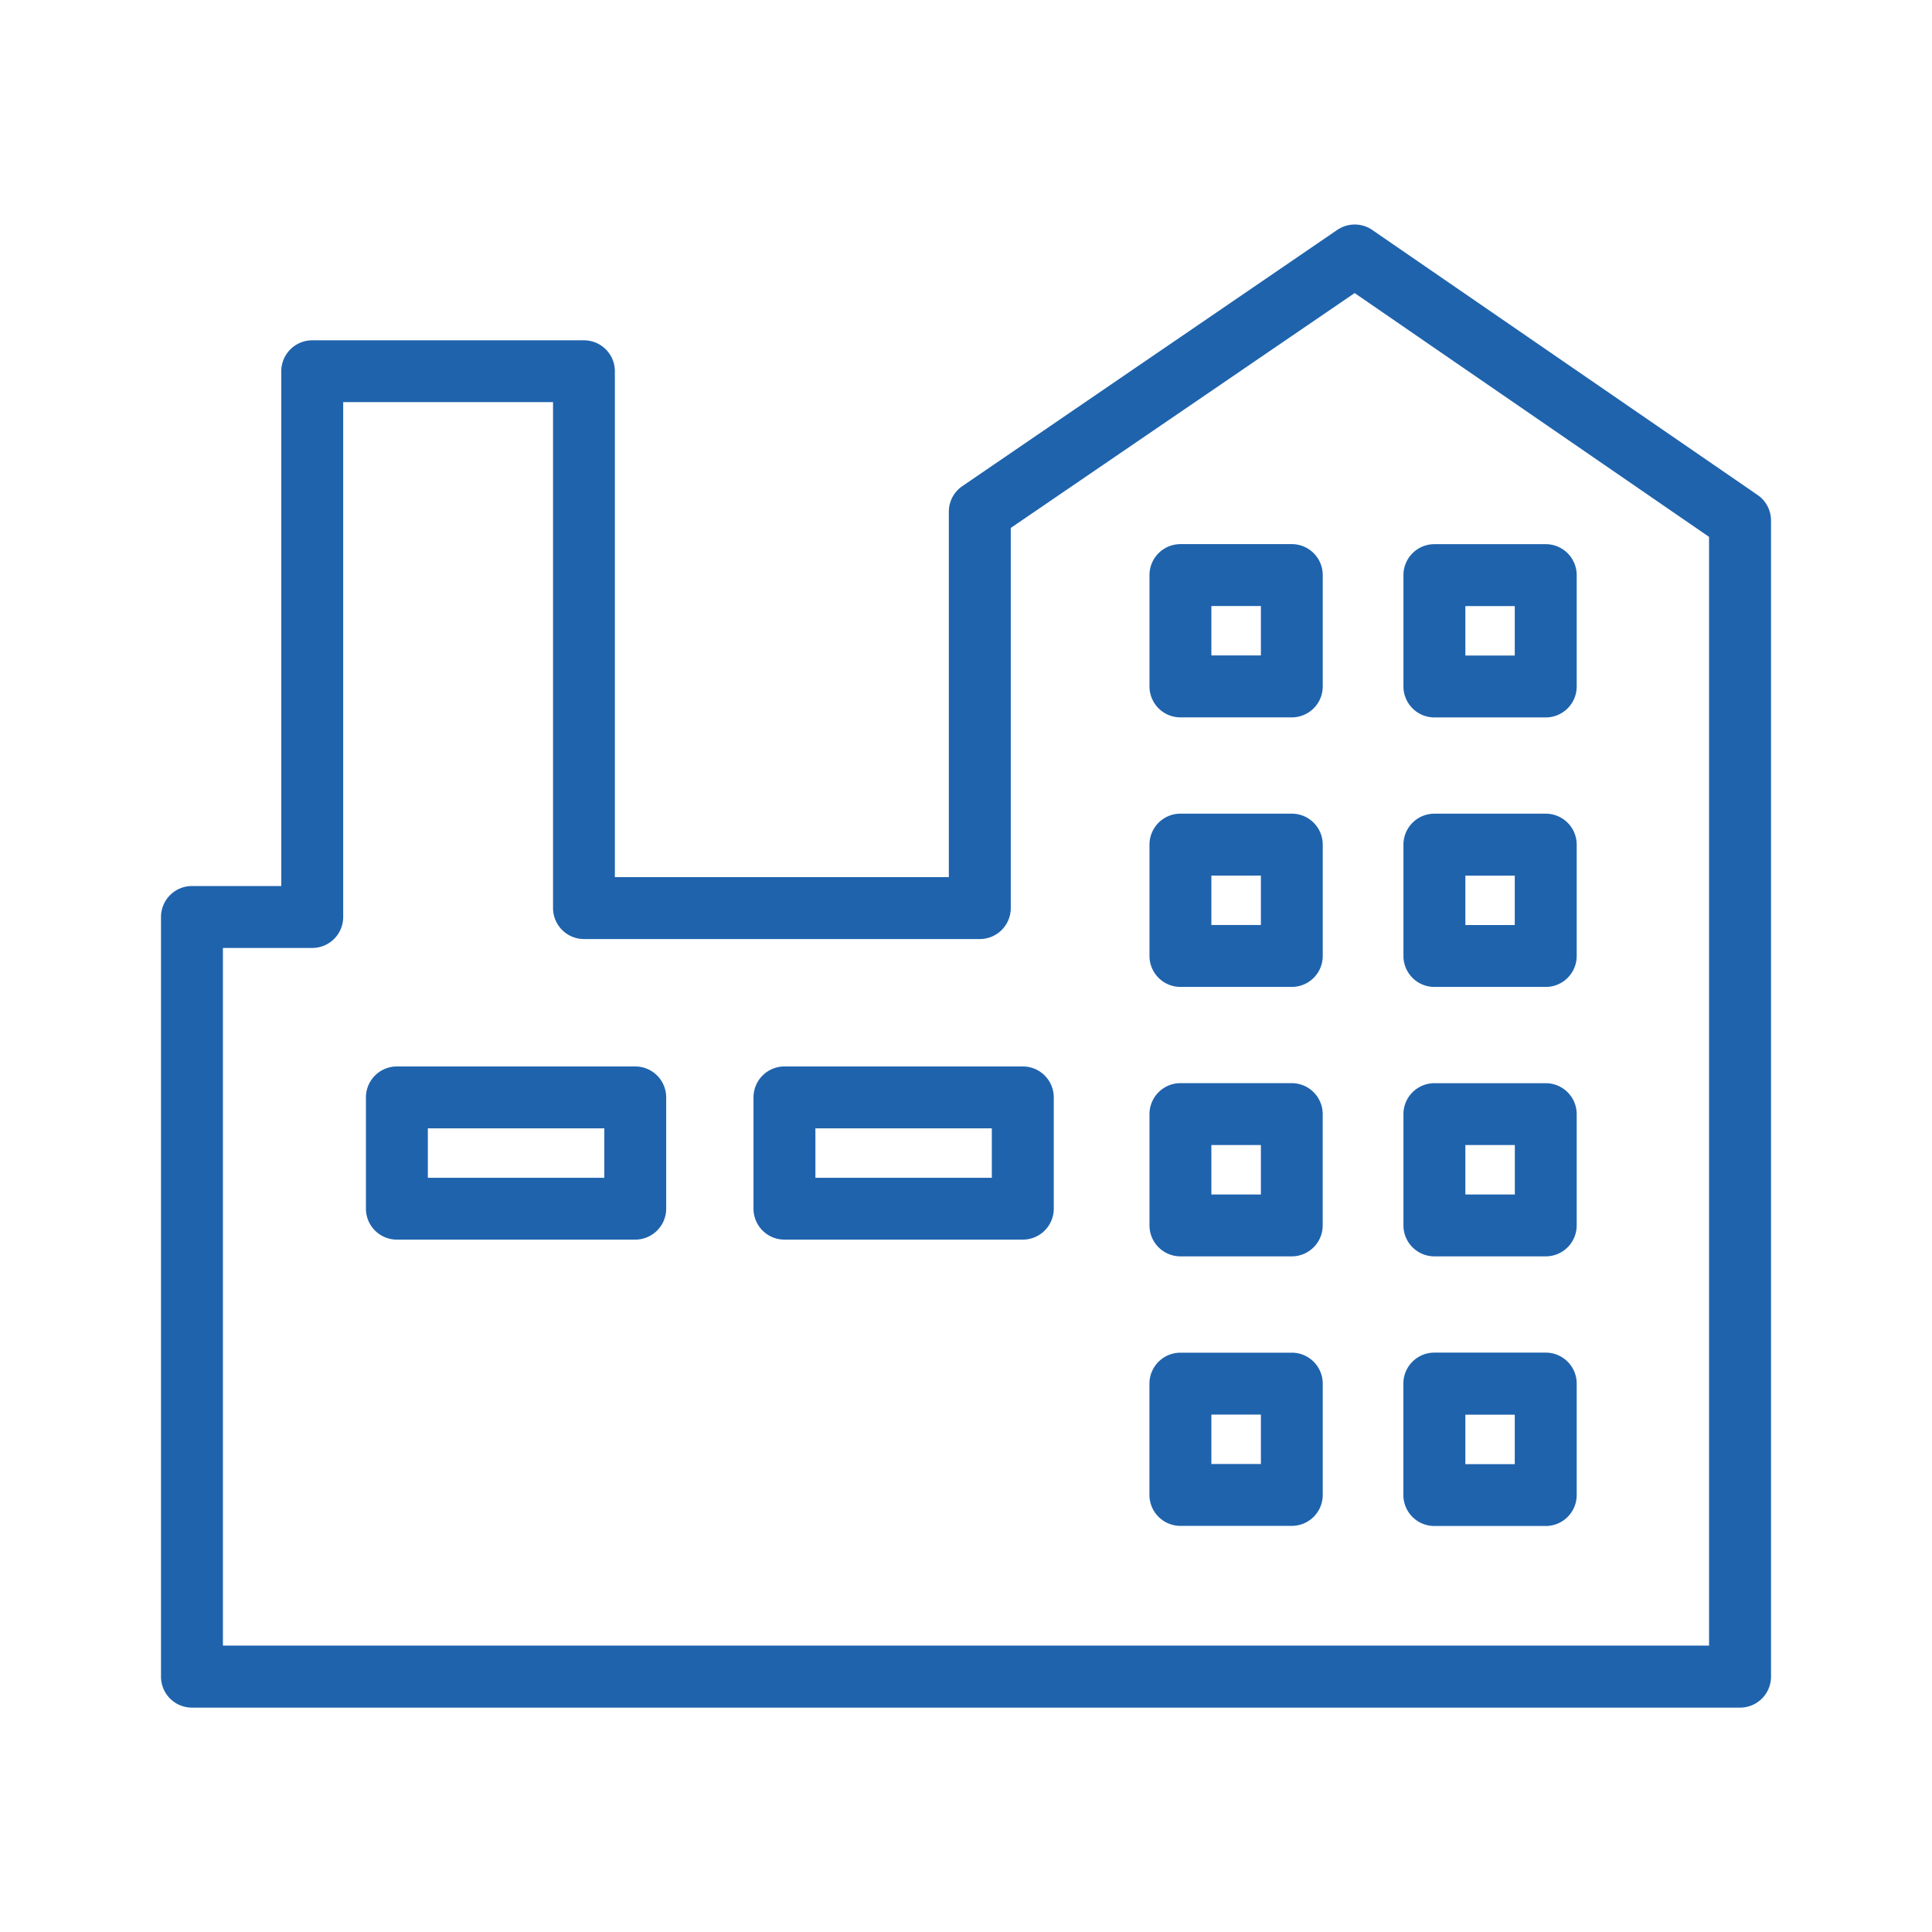
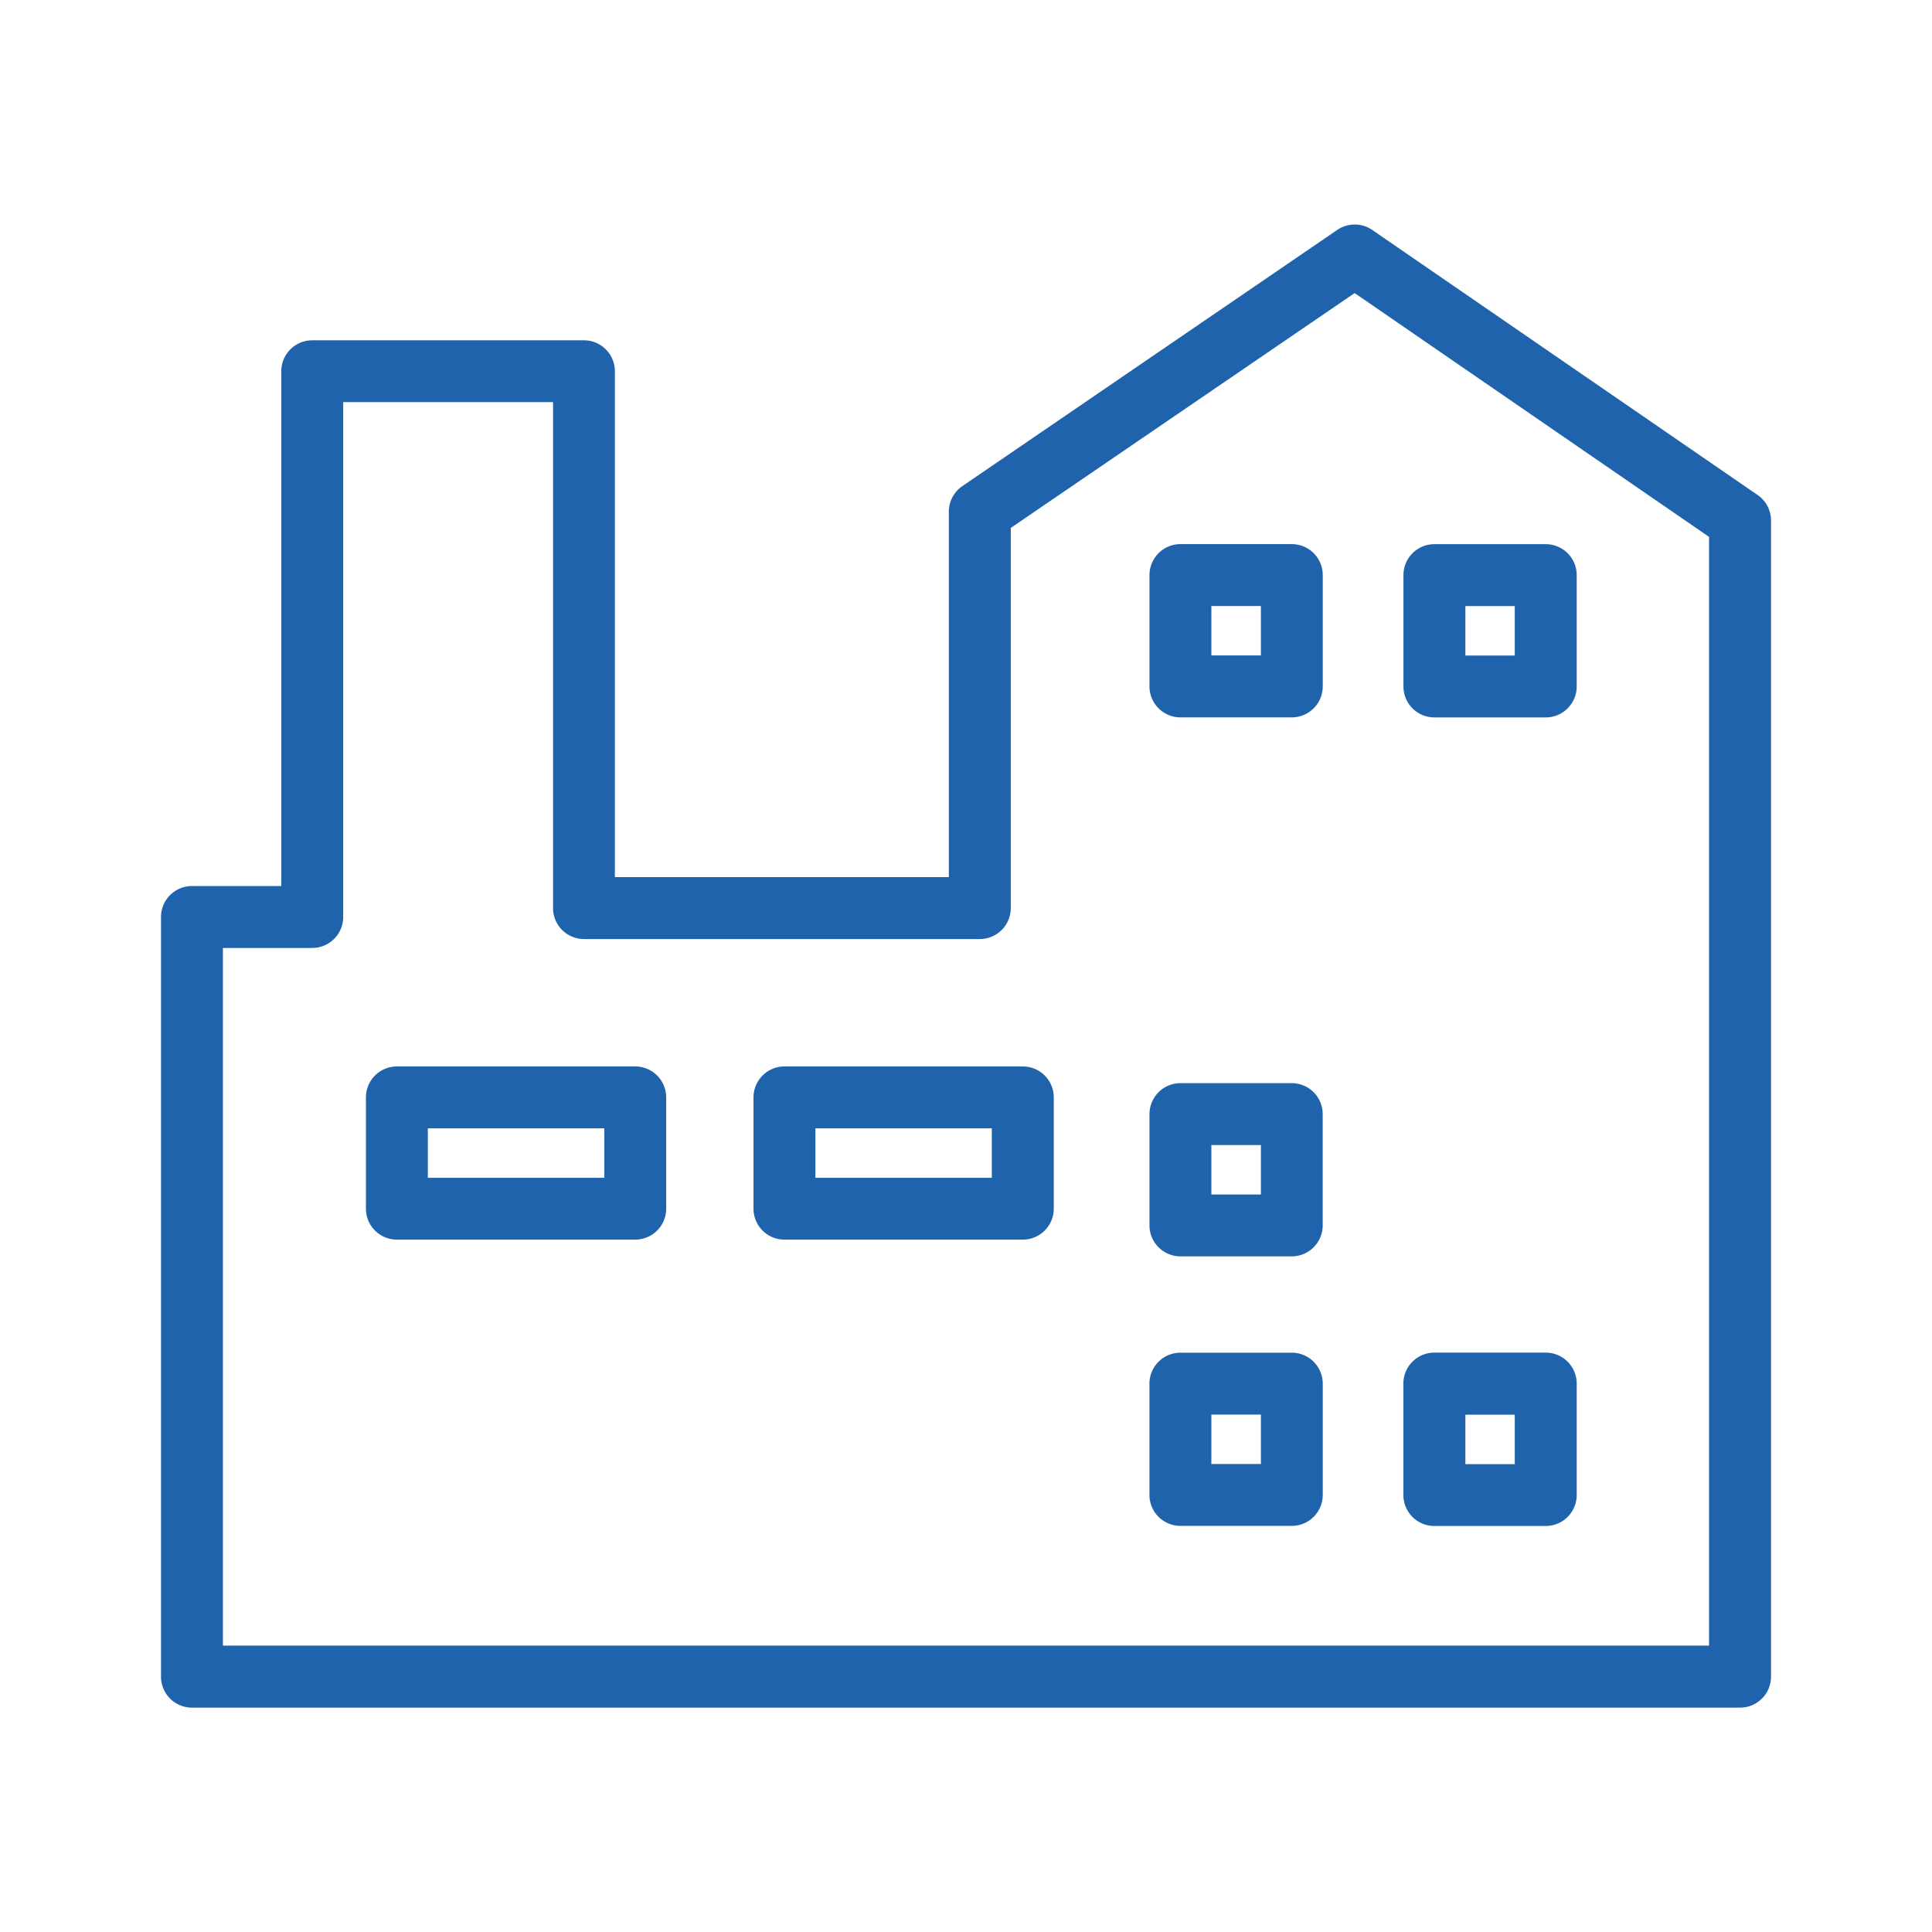
<svg xmlns="http://www.w3.org/2000/svg" id="Layer_1" data-name="Layer 1" width="30mm" height="30mm" viewBox="0 0 85.039 85.039">
  <defs>
    <style>.cls-1{fill:#1f63ad;}</style>
  </defs>
  <title>AL-FO</title>
  <path class="cls-1" d="M77.363,21.788L60.4,10.121a1.364,1.364,0,0,0-1.541,0l-16.5,11.276a1.363,1.363,0,0,0-.595,1.125V38.608h-14.7V16.342a1.362,1.362,0,0,0-1.362-1.363H13.744a1.363,1.363,0,0,0-1.363,1.363V39H8.449a1.362,1.362,0,0,0-1.362,1.362V73.8a1.362,1.362,0,0,0,1.362,1.363H76.59A1.363,1.363,0,0,0,77.953,73.8V22.911A1.364,1.364,0,0,0,77.363,21.788ZM75.227,72.432H9.812V41.725h3.932a1.362,1.362,0,0,0,1.362-1.363V17.7h9.237V39.97a1.363,1.363,0,0,0,1.363,1.363H43.127A1.363,1.363,0,0,0,44.49,39.97V23.238L59.626,12.9l15.6,10.731V72.432Z" />
  <path class="cls-1" d="M27.96,46.941H17.469A1.363,1.363,0,0,0,16.107,48.3v4.9a1.362,1.362,0,0,0,1.362,1.363H27.96a1.363,1.363,0,0,0,1.363-1.363V48.3A1.363,1.363,0,0,0,27.96,46.941Zm-1.363,4.9H18.832V49.666H26.6v2.177Z" />
  <path class="cls-1" d="M45.02,46.941H34.528A1.363,1.363,0,0,0,33.166,48.3v4.9a1.362,1.362,0,0,0,1.362,1.363H45.02a1.363,1.363,0,0,0,1.363-1.363V48.3A1.363,1.363,0,0,0,45.02,46.941Zm-1.363,4.9H35.891V49.666h7.765v2.177Z" />
  <path class="cls-1" d="M56.859,47.676h-4.9a1.363,1.363,0,0,0-1.363,1.363v4.9A1.363,1.363,0,0,0,51.957,55.3h4.9a1.363,1.363,0,0,0,1.363-1.363v-4.9A1.363,1.363,0,0,0,56.859,47.676Zm-1.362,4.9H53.32V50.4H55.5v2.177Z" />
-   <path class="cls-1" d="M63.134,55.3h4.9A1.363,1.363,0,0,0,69.4,53.941v-4.9a1.363,1.363,0,0,0-1.363-1.363h-4.9a1.363,1.363,0,0,0-1.363,1.363v4.9A1.363,1.363,0,0,0,63.134,55.3ZM64.5,50.4h2.177v2.177H64.5V50.4Z" />
  <path class="cls-1" d="M56.859,59.54h-4.9A1.363,1.363,0,0,0,50.594,60.9v4.9a1.363,1.363,0,0,0,1.363,1.363h4.9A1.363,1.363,0,0,0,58.222,65.8V60.9A1.363,1.363,0,0,0,56.859,59.54Zm-1.362,4.9H53.32V62.265H55.5v2.177Z" />
  <path class="cls-1" d="M63.134,67.168h4.9A1.363,1.363,0,0,0,69.4,65.8V60.9a1.363,1.363,0,0,0-1.363-1.363h-4.9A1.363,1.363,0,0,0,61.771,60.9v4.9A1.363,1.363,0,0,0,63.134,67.168Zm1.363-4.9h2.177v2.177H64.5V62.265Z" />
  <path class="cls-1" d="M56.859,23.95h-4.9a1.363,1.363,0,0,0-1.363,1.363v4.9a1.363,1.363,0,0,0,1.363,1.363h4.9a1.363,1.363,0,0,0,1.363-1.363v-4.9A1.363,1.363,0,0,0,56.859,23.95Zm-1.362,4.9H53.32V26.675H55.5v2.177Z" />
  <path class="cls-1" d="M63.134,31.578h4.9A1.363,1.363,0,0,0,69.4,30.215v-4.9a1.363,1.363,0,0,0-1.363-1.363h-4.9a1.363,1.363,0,0,0-1.363,1.363v4.9A1.363,1.363,0,0,0,63.134,31.578Zm1.363-4.9h2.177v2.177H64.5V26.675Z" />
-   <path class="cls-1" d="M56.859,35.814h-4.9a1.363,1.363,0,0,0-1.363,1.363v4.9a1.363,1.363,0,0,0,1.363,1.363h4.9a1.363,1.363,0,0,0,1.363-1.363v-4.9A1.363,1.363,0,0,0,56.859,35.814Zm-1.362,4.9H53.32V38.539H55.5v2.176Z" />
-   <path class="cls-1" d="M63.134,43.441h4.9A1.363,1.363,0,0,0,69.4,42.078v-4.9a1.363,1.363,0,0,0-1.363-1.363h-4.9a1.363,1.363,0,0,0-1.363,1.363v4.9A1.363,1.363,0,0,0,63.134,43.441Zm1.363-4.9h2.177v2.176H64.5V38.539Z" />
</svg>